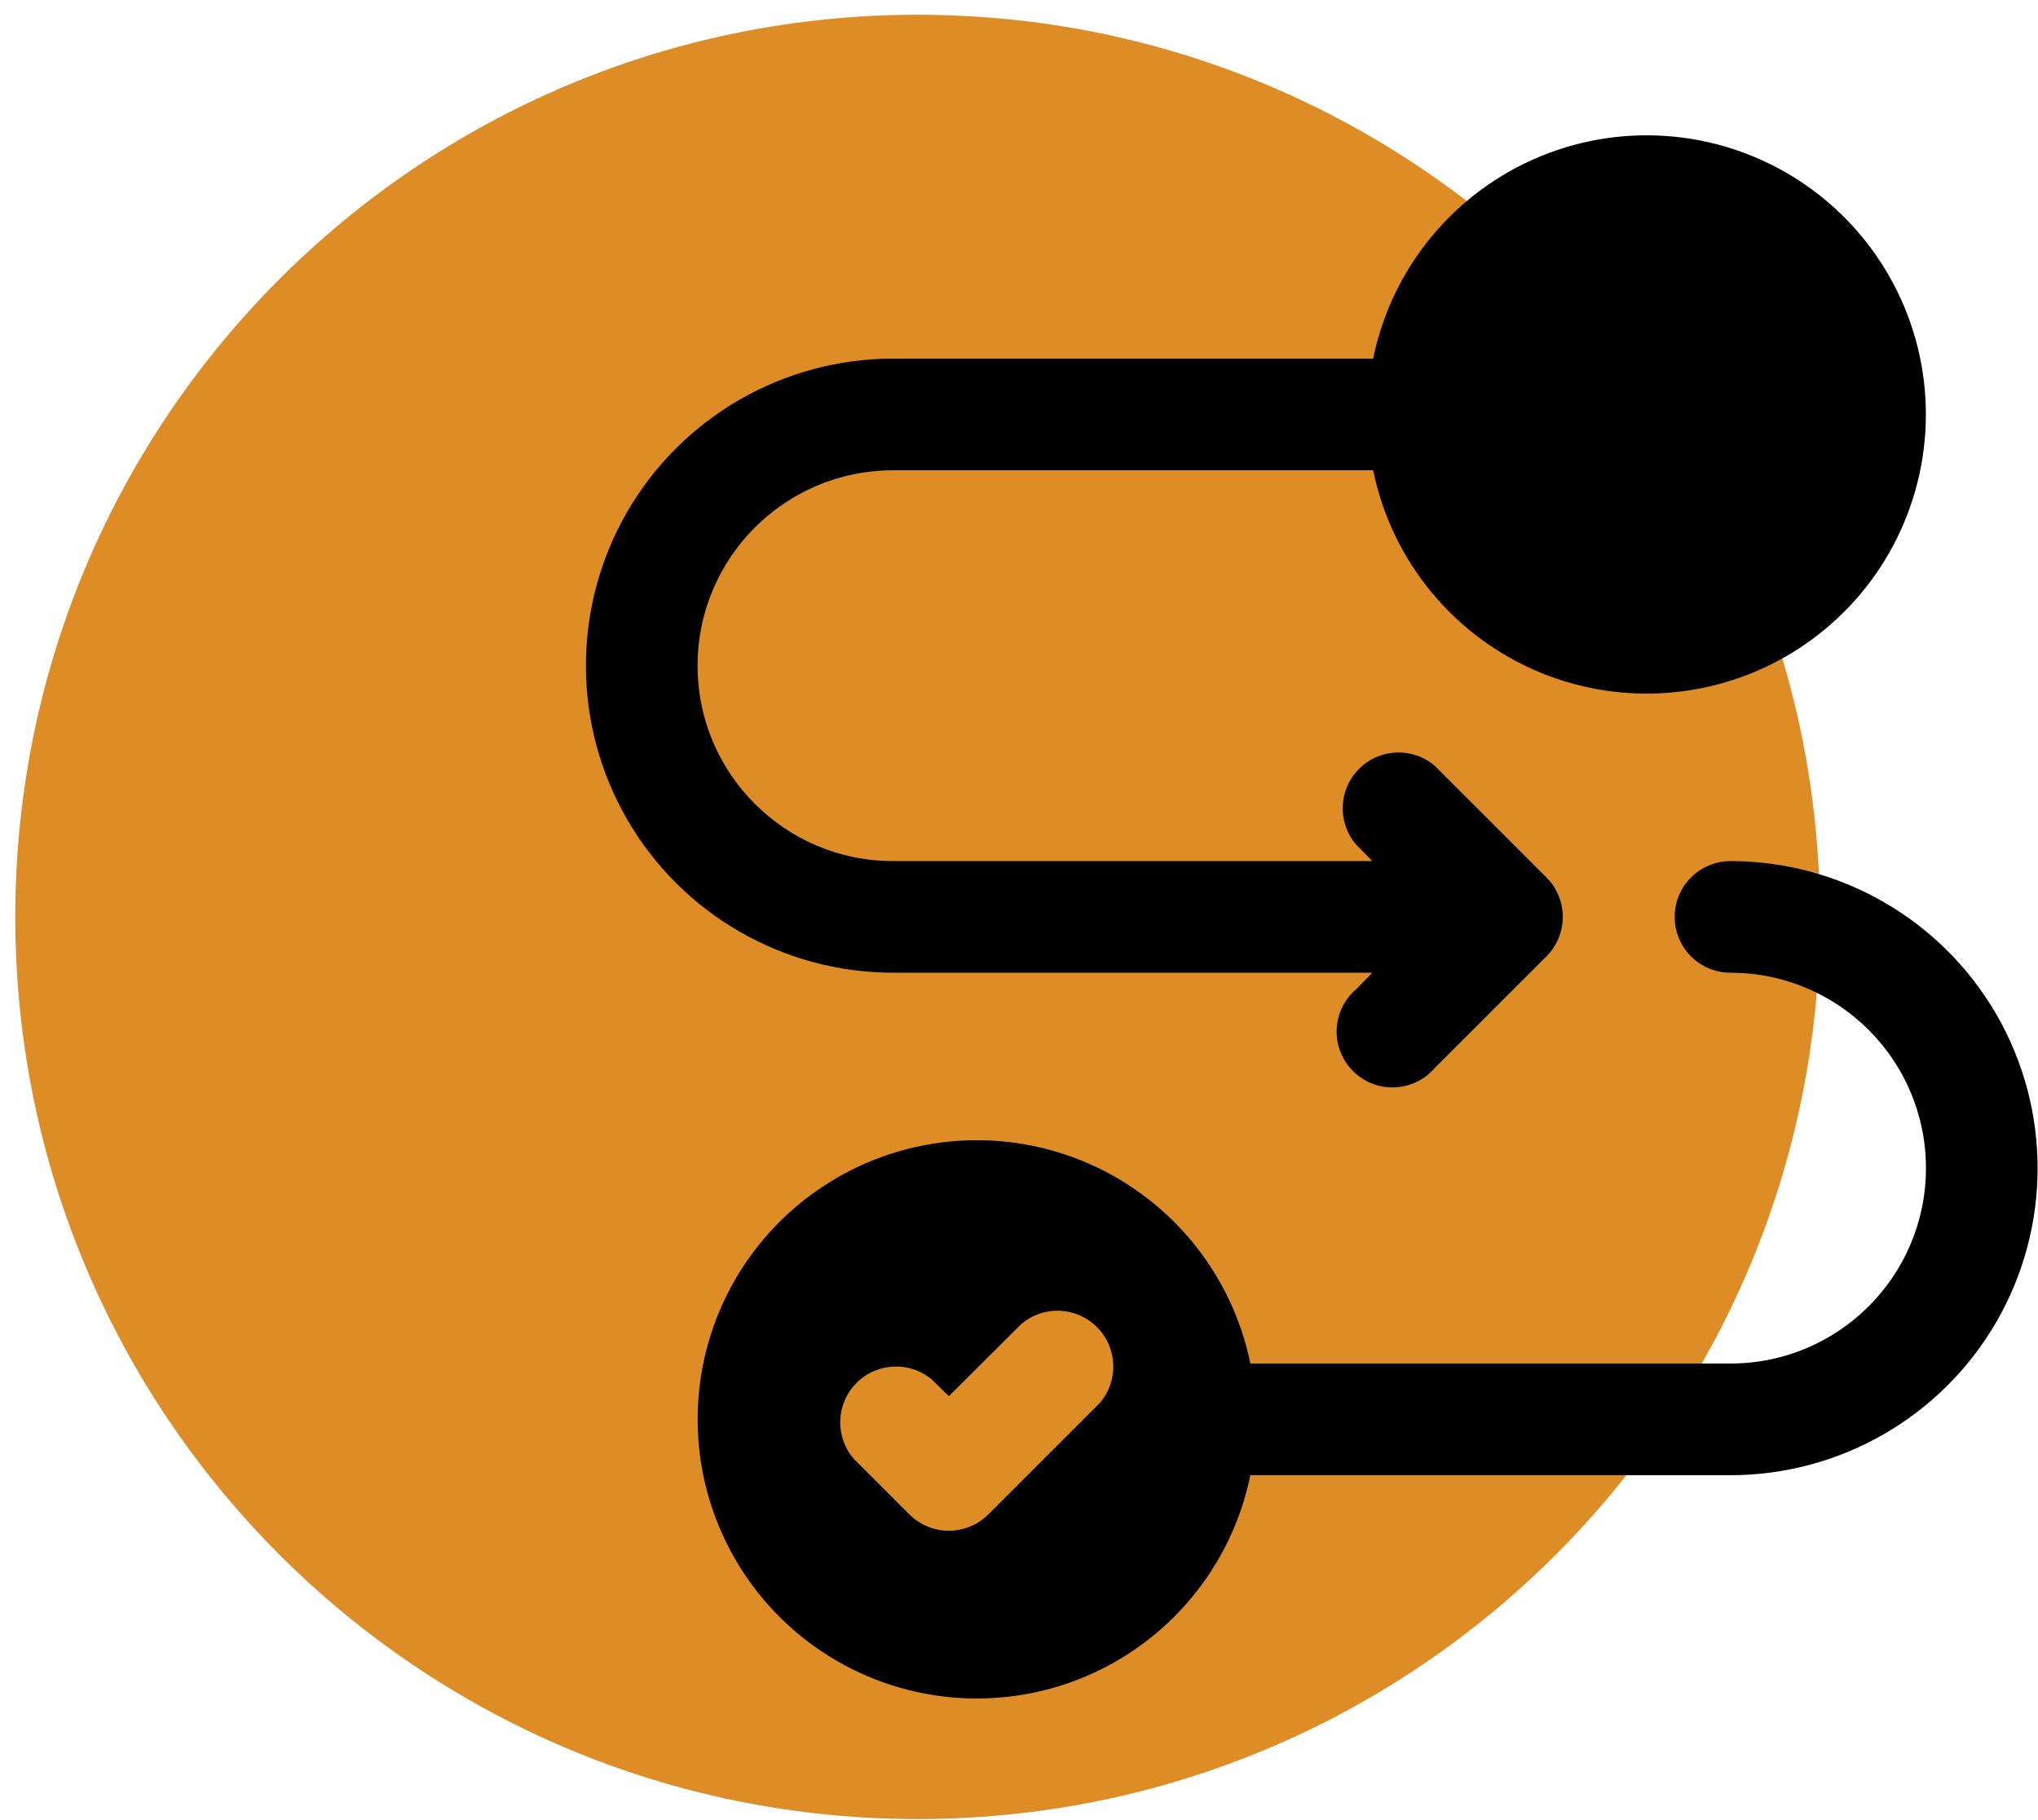
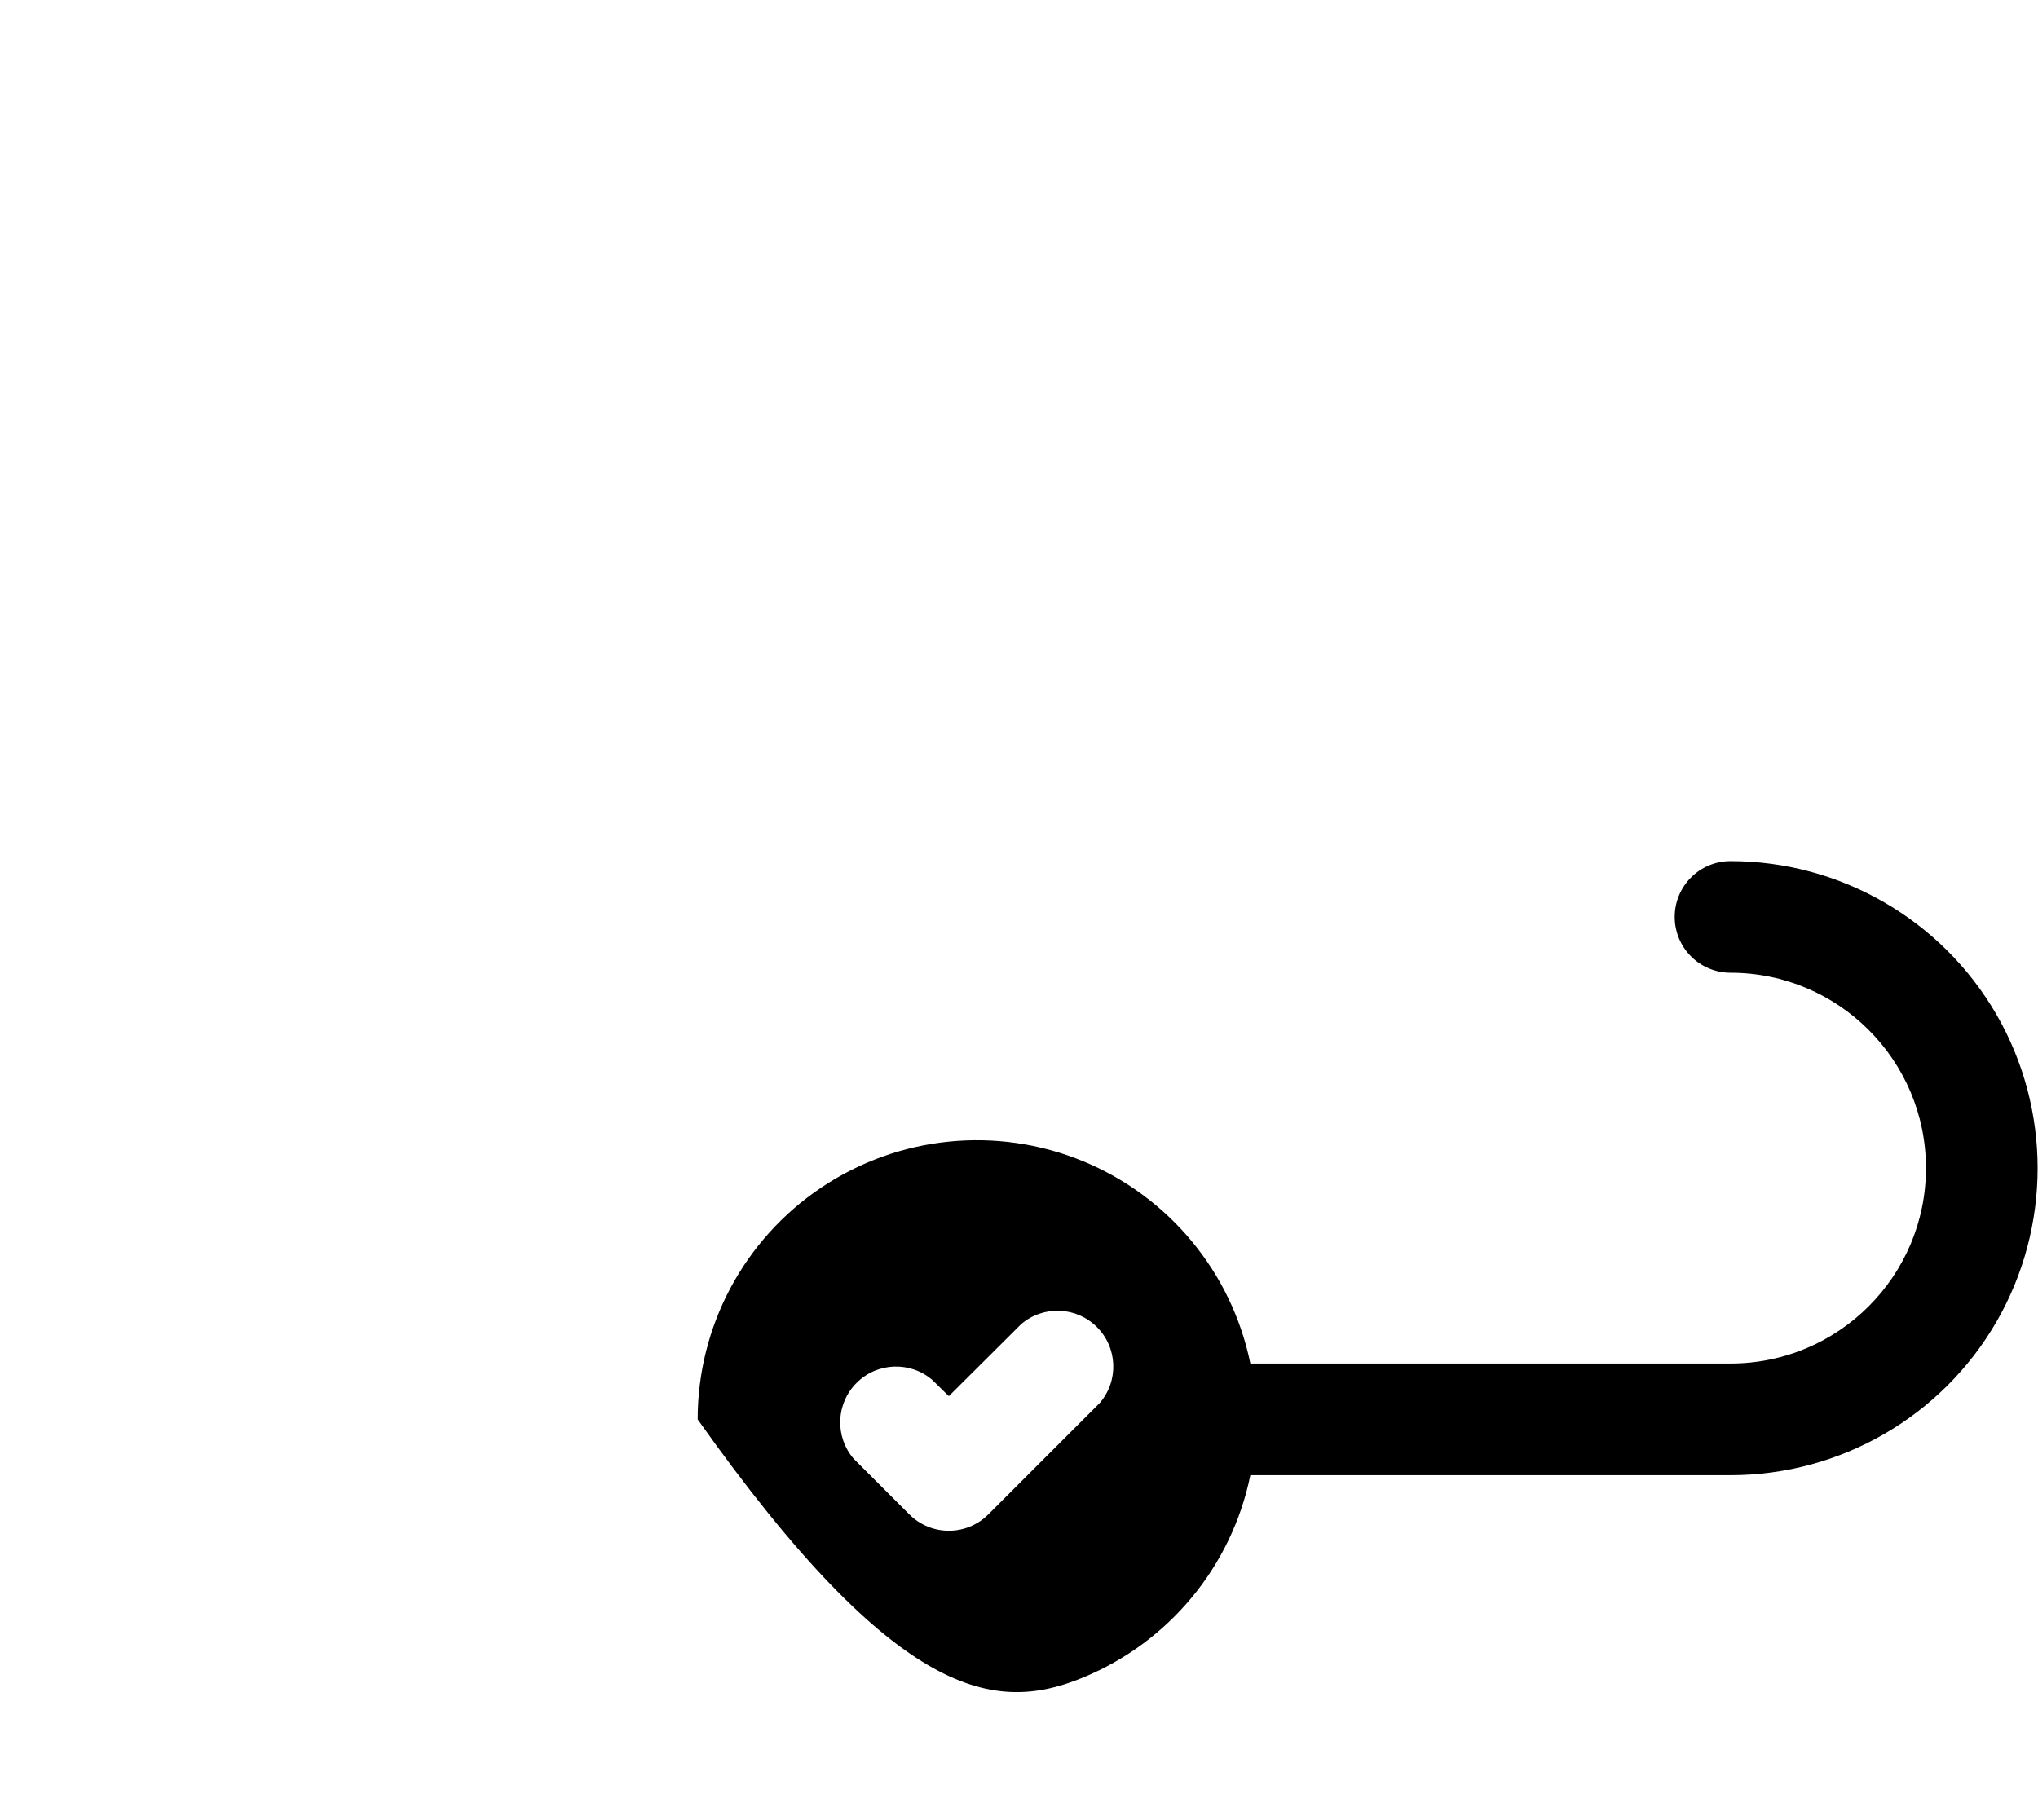
<svg xmlns="http://www.w3.org/2000/svg" width="131" height="117" viewBox="0 0 131 117" fill="none">
-   <path d="M58.982 116.949C91.015 116.949 116.982 90.981 116.982 58.949C116.982 26.916 91.015 0.949 58.982 0.949C26.95 0.949 0.982 26.916 0.982 58.949C0.982 90.981 26.95 116.949 58.982 116.949Z" fill="#DD8C26" />
-   <path d="M57.401 62.538H88.213L87.172 63.597C86.413 64.247 85.96 65.185 85.92 66.185C85.88 67.181 86.261 68.155 86.97 68.859C87.674 69.568 88.648 69.949 89.644 69.909C90.644 69.868 91.582 69.415 92.232 68.657L99.41 61.479C100.801 60.079 100.801 57.818 99.41 56.419L92.232 49.241C90.81 48.02 88.684 48.101 87.36 49.429C86.032 50.753 85.951 52.879 87.172 54.301L88.213 55.36H57.401C50.465 55.36 44.839 49.734 44.839 42.798C44.839 35.862 50.465 30.236 57.401 30.236H88.266C89.464 36.099 93.502 40.976 99.038 43.25C104.574 45.52 110.873 44.883 115.844 41.55C120.814 38.217 123.793 32.632 123.793 26.646C123.793 20.661 120.814 15.076 115.844 11.742C110.873 8.409 104.574 7.772 99.038 10.042C93.502 12.317 89.464 17.193 88.266 23.057H57.401C50.349 23.057 43.831 26.821 40.304 32.926C36.782 39.032 36.782 46.56 40.304 52.667C43.83 58.772 50.348 62.536 57.401 62.536V62.538Z" fill="black" />
-   <path d="M107.647 58.949C107.647 59.9 108.024 60.815 108.697 61.488C109.37 62.161 110.285 62.538 111.236 62.538C118.172 62.538 123.798 68.164 123.798 75.1C123.798 82.036 118.172 87.662 111.236 87.662H80.371C79.173 81.799 75.135 76.922 69.599 74.647C64.063 72.377 57.764 73.014 52.793 76.348C47.823 79.681 44.844 85.266 44.844 91.252C44.844 97.237 47.823 102.821 52.793 106.156C57.764 109.489 64.063 110.126 69.599 107.856C75.135 105.581 79.173 100.705 80.371 94.841H111.236C118.288 94.841 124.807 91.077 128.334 84.971C131.855 78.866 131.855 71.338 128.334 65.231C124.807 59.126 118.289 55.361 111.236 55.361C109.253 55.361 107.647 56.968 107.647 58.95L107.647 58.949ZM70.698 90.191L63.52 97.369C62.12 98.76 59.859 98.76 58.46 97.369L54.871 93.78C53.651 92.358 53.731 90.231 55.059 88.908C56.383 87.58 58.509 87.499 59.931 88.72L60.99 89.76L65.638 85.131C67.06 83.91 69.186 83.991 70.51 85.319C71.838 86.642 71.918 88.769 70.698 90.191Z" fill="black" />
+   <path d="M107.647 58.949C107.647 59.9 108.024 60.815 108.697 61.488C109.37 62.161 110.285 62.538 111.236 62.538C118.172 62.538 123.798 68.164 123.798 75.1C123.798 82.036 118.172 87.662 111.236 87.662H80.371C79.173 81.799 75.135 76.922 69.599 74.647C64.063 72.377 57.764 73.014 52.793 76.348C47.823 79.681 44.844 85.266 44.844 91.252C57.764 109.489 64.063 110.126 69.599 107.856C75.135 105.581 79.173 100.705 80.371 94.841H111.236C118.288 94.841 124.807 91.077 128.334 84.971C131.855 78.866 131.855 71.338 128.334 65.231C124.807 59.126 118.289 55.361 111.236 55.361C109.253 55.361 107.647 56.968 107.647 58.95L107.647 58.949ZM70.698 90.191L63.52 97.369C62.12 98.76 59.859 98.76 58.46 97.369L54.871 93.78C53.651 92.358 53.731 90.231 55.059 88.908C56.383 87.58 58.509 87.499 59.931 88.72L60.99 89.76L65.638 85.131C67.06 83.91 69.186 83.991 70.51 85.319C71.838 86.642 71.918 88.769 70.698 90.191Z" fill="black" />
</svg>